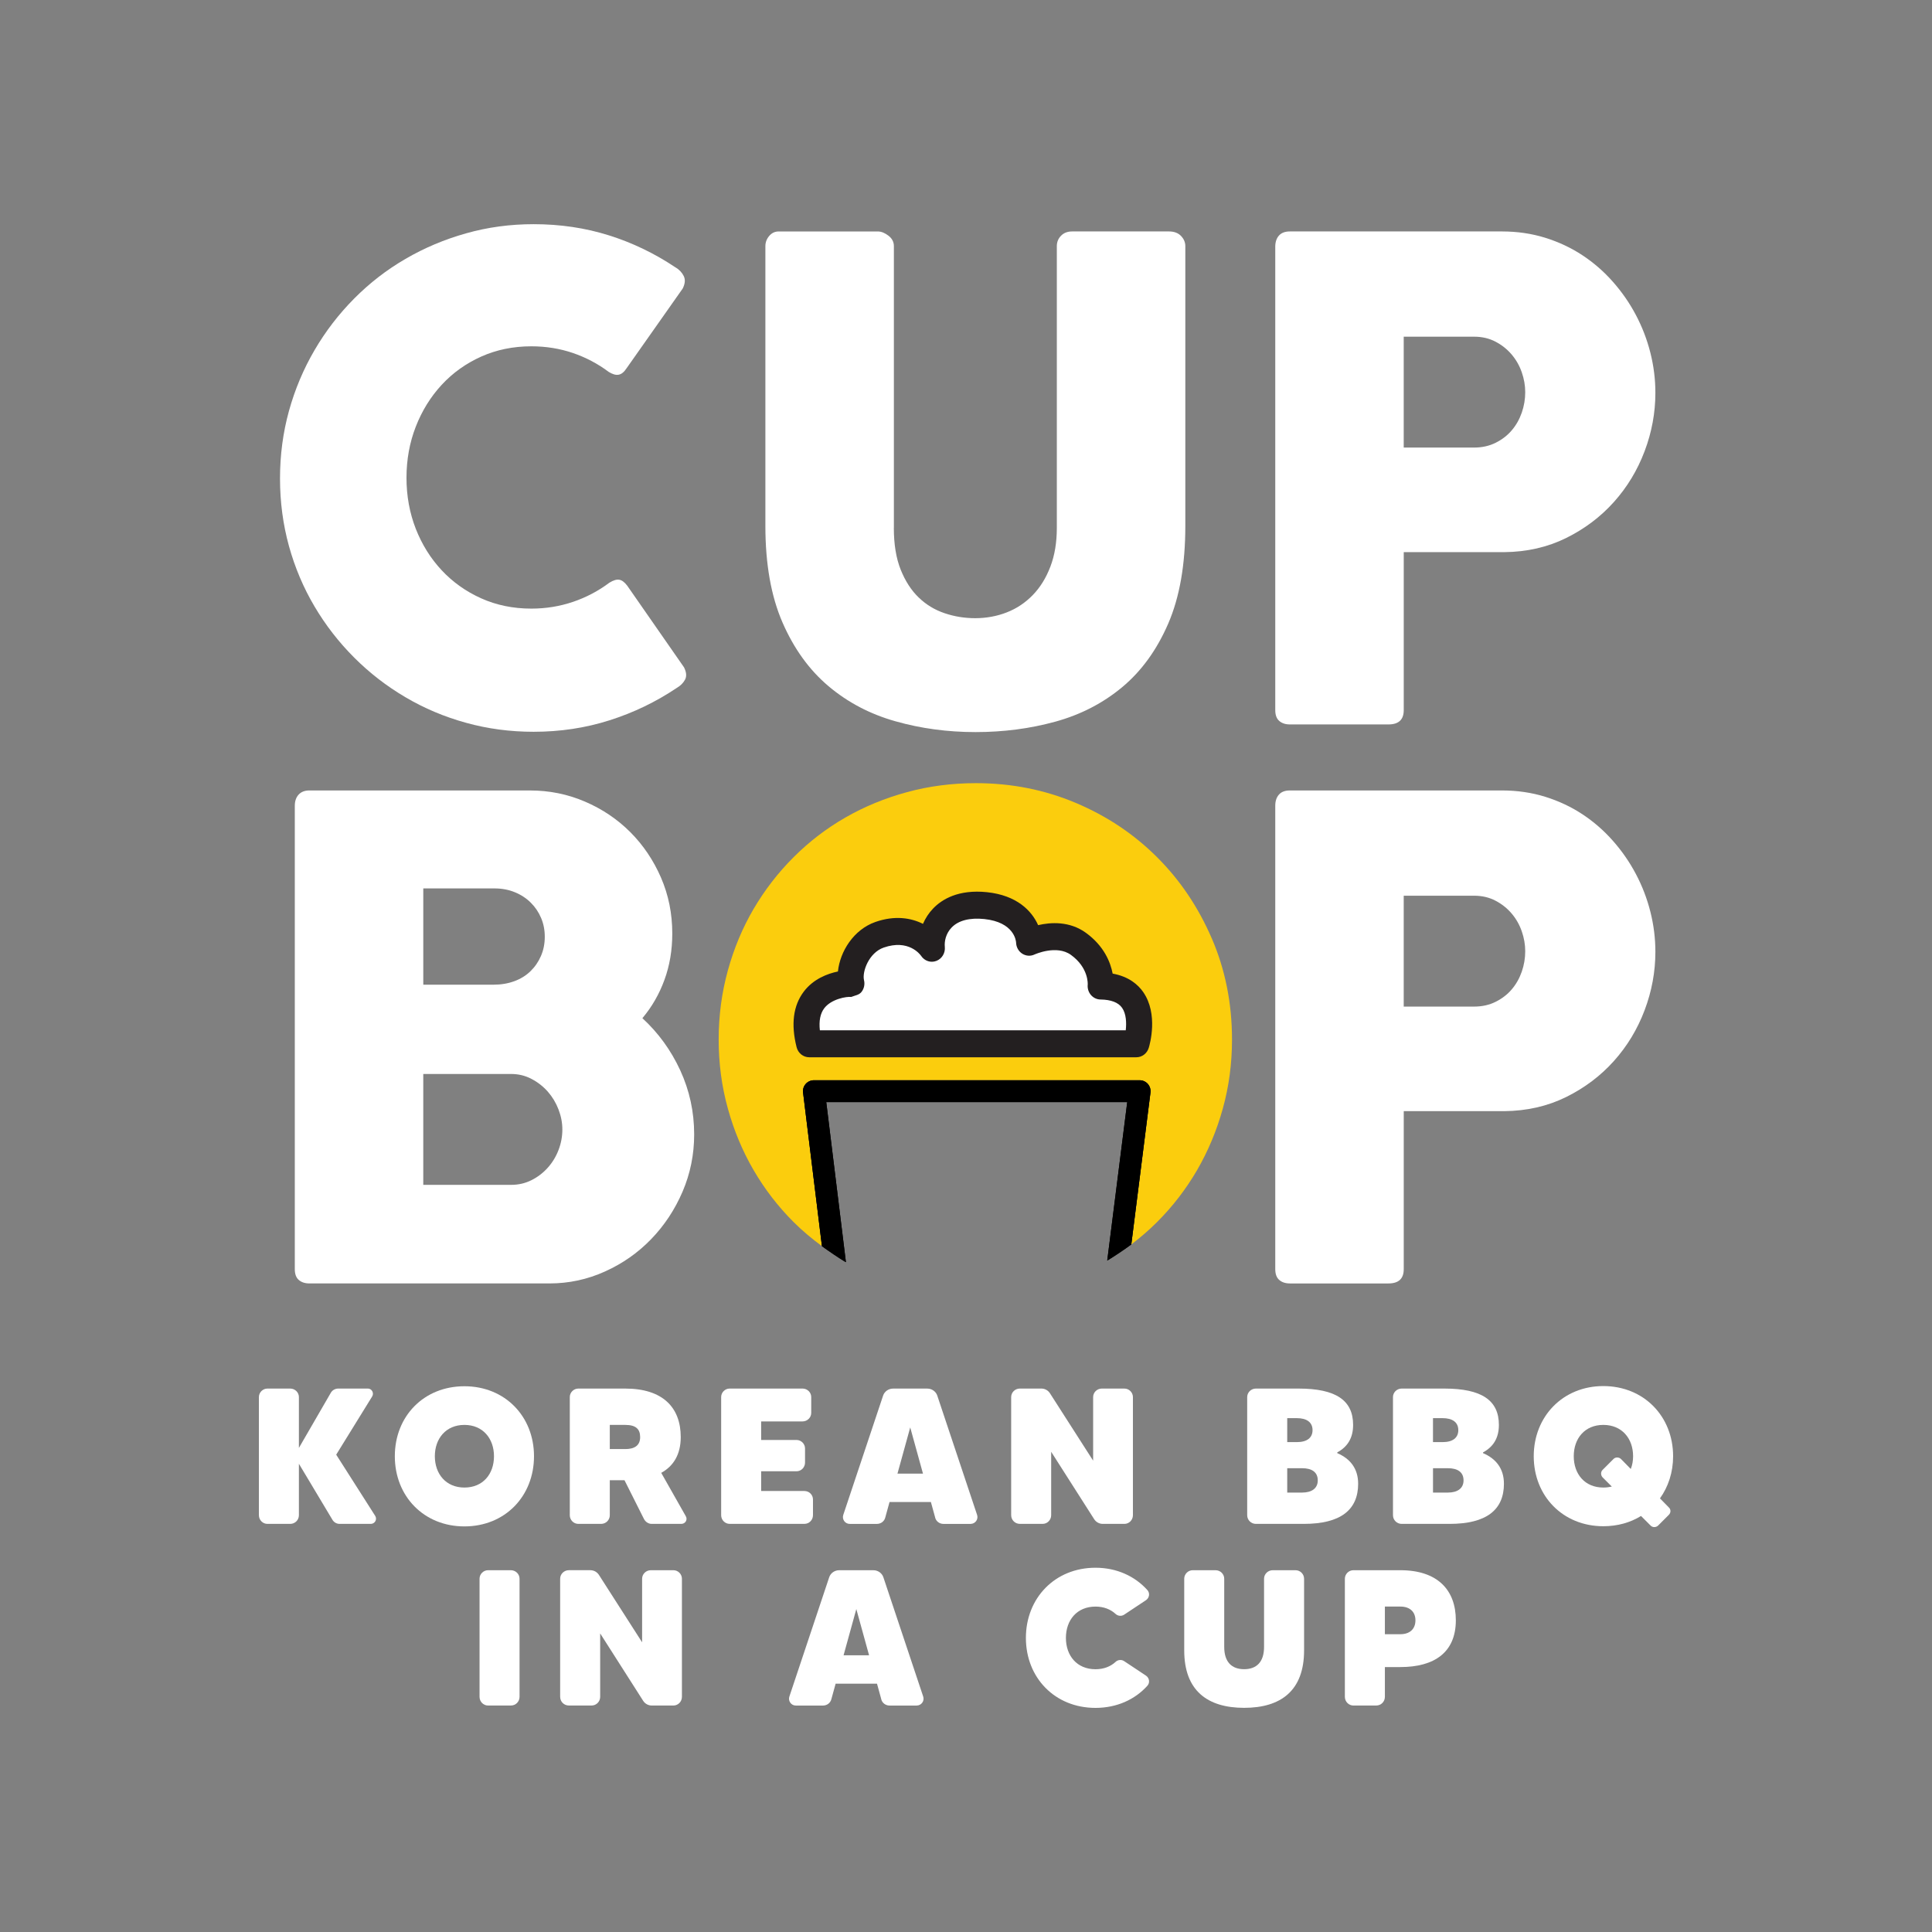
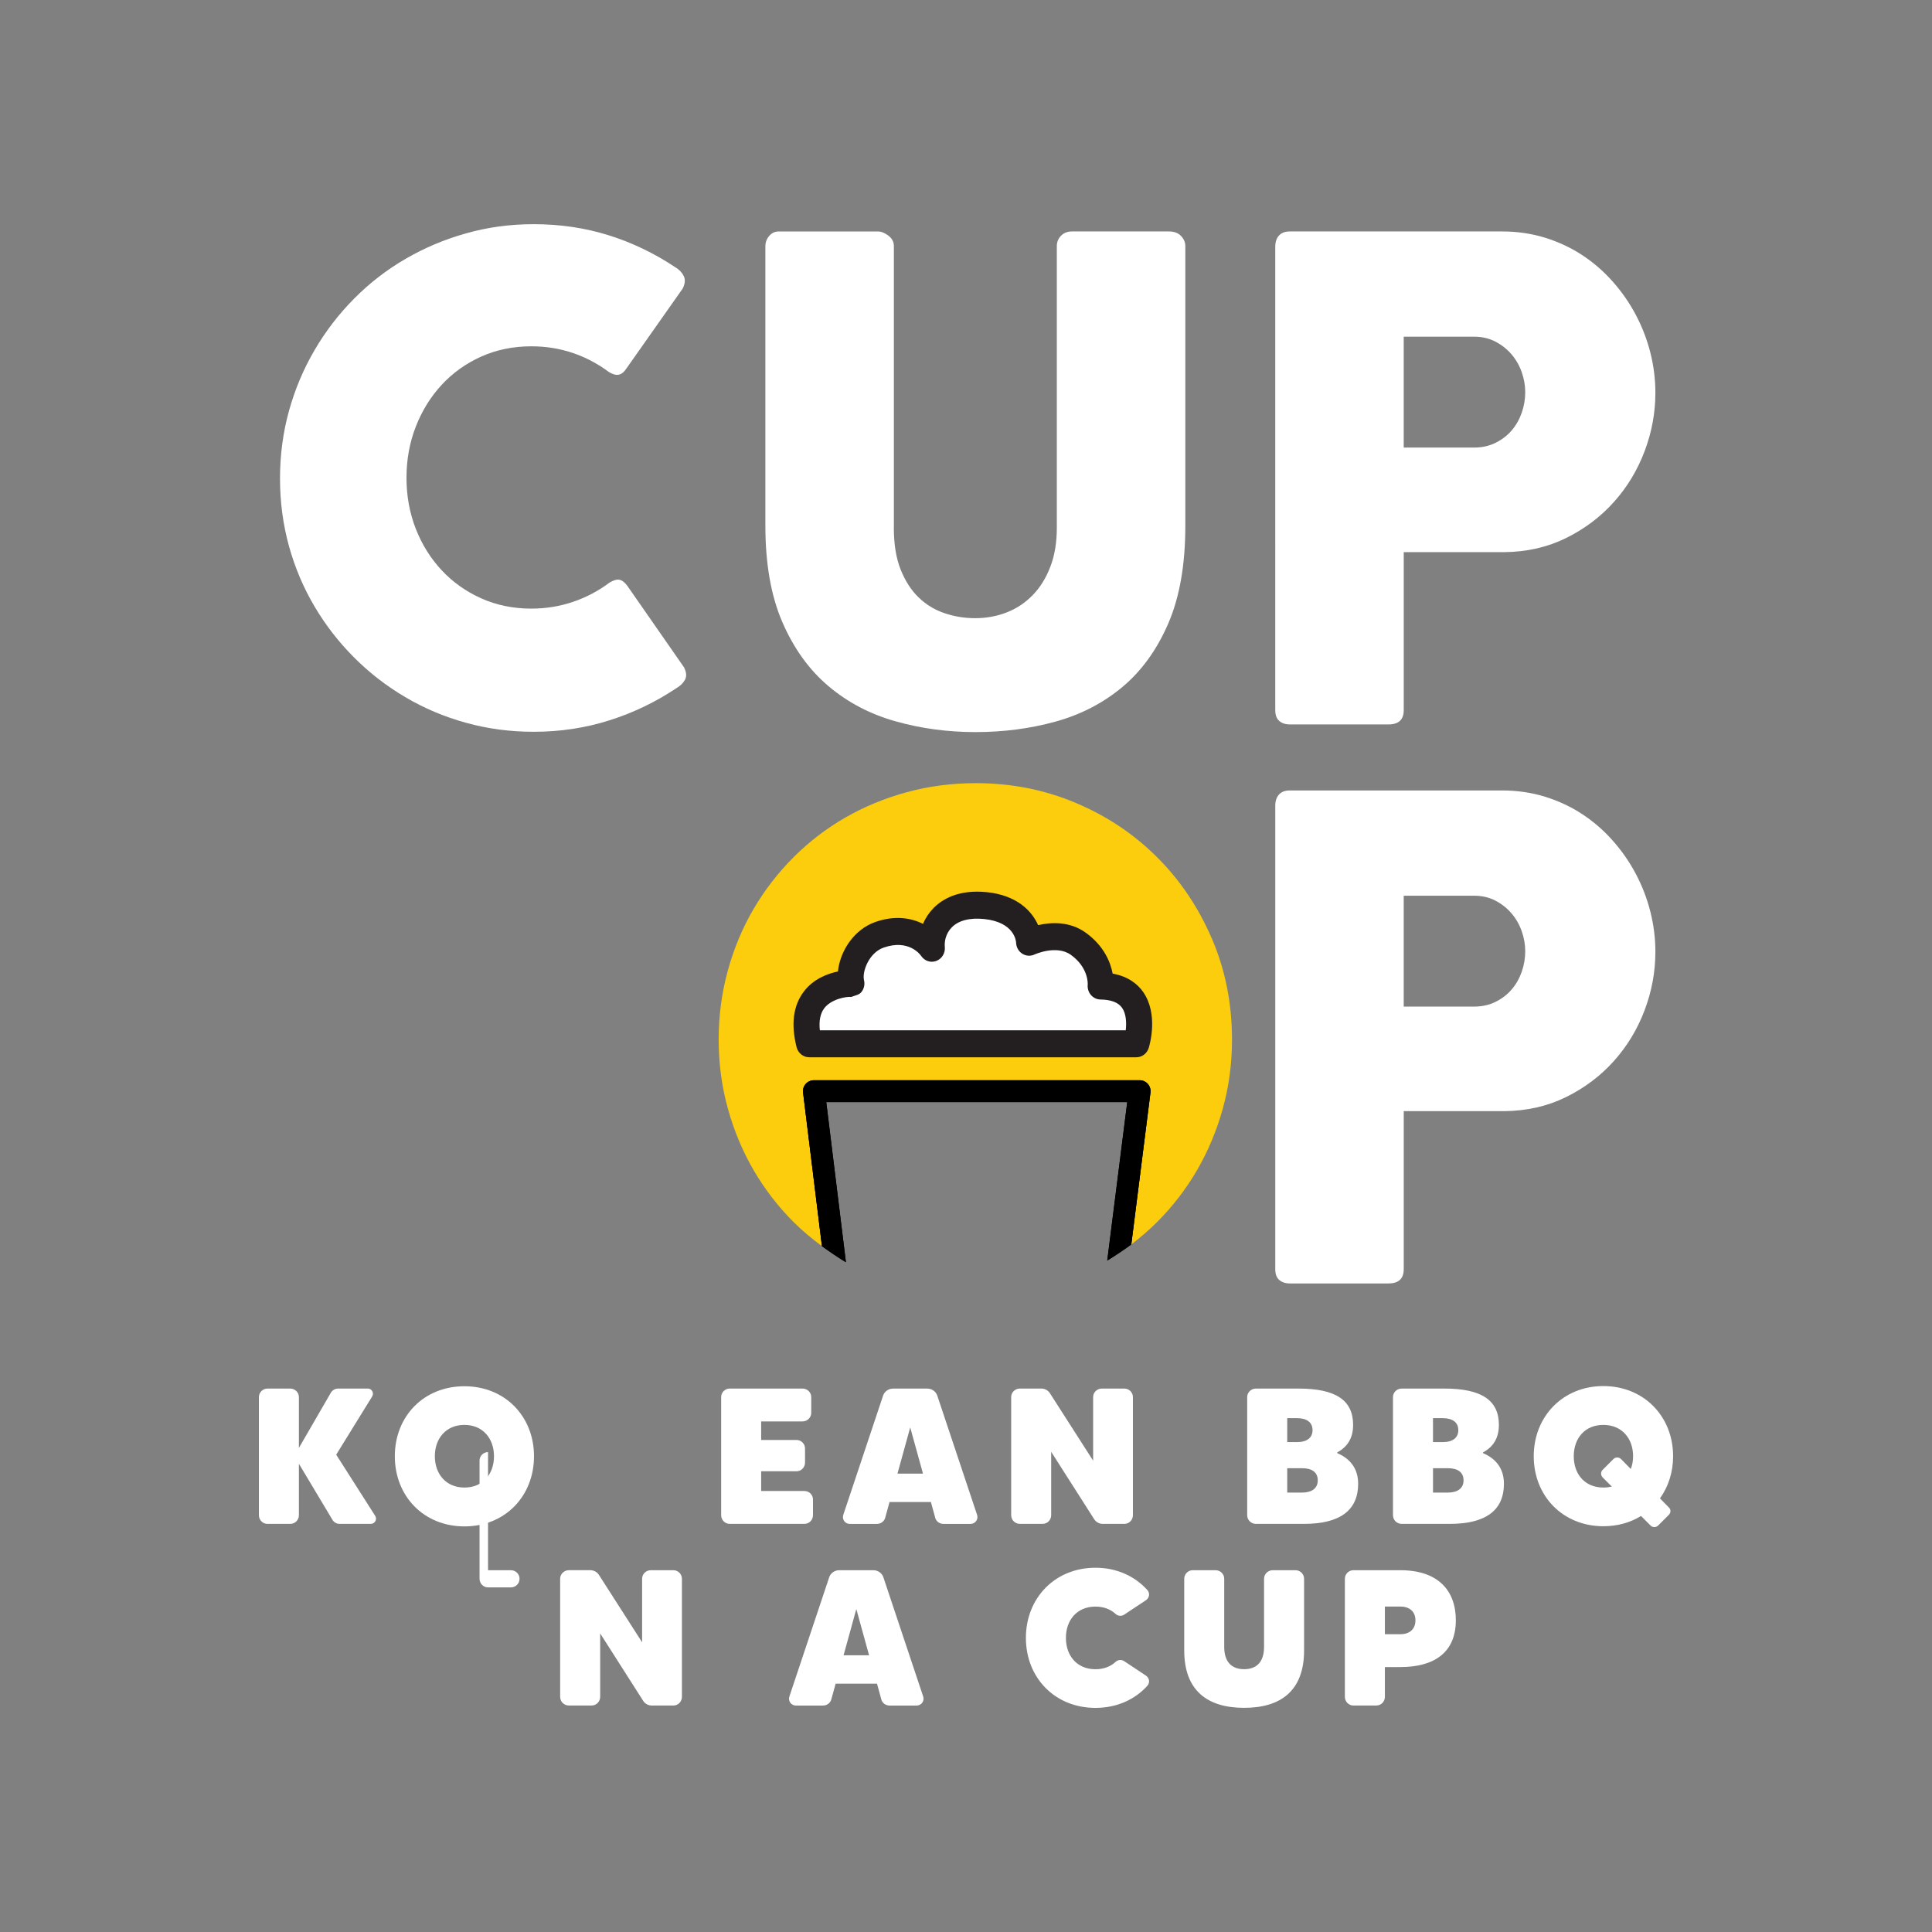
<svg xmlns="http://www.w3.org/2000/svg" id="Layer_1" version="1.1" viewBox="0 0 1080 1080">
  <rect x="0" y="0" width="1080" height="1080" fill="#808080" stroke="none" />
  <defs>
    <style>
      .st0 {
        fill: #231f20;
      }

      .st1 {
        fill: #fbcd0d;
      }

      .st2 {
        fill: #fff;
      }
    </style>
  </defs>
  <g>
    <path class="st2" d="M207.29,851.86h-17.4c-1.73,0-3.24-.86-4.11-2.38l-18.69-31.23v28.75c0,2.7-2.16,4.86-4.86,4.86h-12.75c-2.59,0-4.75-2.16-4.75-4.86v-66.03c0-2.59,2.16-4.75,4.75-4.75h12.75c2.7,0,4.86,2.16,4.86,4.75v28.42l17.83-30.8c.86-1.51,2.48-2.38,4.21-2.38h16.53c2.16,0,3.57,2.49,2.38,4.43l-20.1,32.53,21.83,34.26c1.19,1.94-.22,4.43-2.49,4.43Z" />
    <path class="st2" d="M298.51,814.04c0,22.37-16.21,39.23-38.9,39.23s-38.9-16.86-38.9-39.23,16.21-39.12,38.9-39.12,38.9,16.86,38.9,39.12ZM276.14,814.04c0-9.83-6.16-17.51-16.53-17.51s-16.53,7.67-16.53,17.51,6.16,17.51,16.53,17.51,16.53-7.56,16.53-17.51Z" />
-     <path class="st2" d="M360,849.16l-10.91-21.72h-8.21v19.56c0,2.7-2.16,4.86-4.86,4.86h-12.75c-2.59,0-4.75-2.16-4.75-4.86v-66.03c0-2.59,2.16-4.75,4.75-4.75h26.26c20.86,0,31.01,10.48,31.01,27.12,0,9.62-4,16.21-10.91,19.99l13.72,24.21c1.19,1.94-.22,4.32-2.49,4.32h-16.53c-1.84,0-3.46-1.08-4.32-2.7ZM340.88,810.04h8.65c4.97,0,8.32-1.84,8.32-6.7,0-4.54-2.49-6.81-8.32-6.81h-8.65v13.51Z" />
    <path class="st2" d="M449.7,833.49c2.59,0,4.76,2.05,4.76,4.75v8.75c0,2.7-2.16,4.86-4.76,4.86h-41.82c-2.59,0-4.75-2.16-4.75-4.86v-66.03c0-2.59,2.16-4.75,4.75-4.75h40.74c2.7,0,4.86,2.16,4.86,4.75v8.86c0,2.59-2.16,4.76-4.86,4.76h-23.13v10.37h19.78c2.59,0,4.75,2.16,4.75,4.75v7.89c0,2.7-2.16,4.86-4.75,4.86h-19.78v11.02h24.21Z" />
    <path class="st2" d="M522.76,848.3l-2.38-8.65h-23.13l-2.38,8.65c-.54,2.16-2.48,3.57-4.65,3.57h-15.24c-2.59,0-4.43-2.59-3.57-5.08l22.26-66.67c.76-2.27,3.03-3.89,5.51-3.89h19.24c2.49,0,4.75,1.62,5.51,3.89l22.26,66.67c.86,2.49-.97,5.08-3.67,5.08h-15.13c-2.16,0-4.11-1.4-4.65-3.57ZM515.95,823.76l-7.13-25.83-7.13,25.83h14.26Z" />
    <path class="st2" d="M615.92,776.22h12.64c2.59,0,4.75,2.16,4.75,4.75v66.03c0,2.7-2.16,4.86-4.75,4.86h-12.1c-1.94,0-3.78-.97-4.86-2.7l-23.99-37.61v35.44c0,2.7-2.16,4.86-4.75,4.86h-12.75c-2.7,0-4.86-2.16-4.86-4.86v-66.03c0-2.59,2.16-4.75,4.86-4.75h12c1.94,0,3.78.97,4.86,2.7l24.1,37.61v-35.55c0-2.59,2.16-4.75,4.86-4.75Z" />
    <path class="st2" d="M759.22,829.38c0,14.7-9.83,22.48-30.37,22.48h-26.8c-2.7,0-4.86-2.16-4.86-4.86v-66.03c0-2.59,2.16-4.75,4.86-4.75h23.88c20.86,0,30.47,6.59,30.47,20.32,0,7.46-3.24,12.32-8.86,15.35v.43c7.35,3.13,11.67,8.75,11.67,17.07ZM719.57,792.75v13.4h5.4c5.73,0,8.75-2.49,8.75-6.7,0-4.54-3.46-6.7-8.75-6.7h-5.4ZM736.64,827.55c0-4.65-3.35-6.81-8.75-6.81h-8.32v13.62h8.32c5.4,0,8.75-2.38,8.75-6.81Z" />
    <path class="st2" d="M840.71,829.38c0,14.7-9.83,22.48-30.37,22.48h-26.8c-2.7,0-4.86-2.16-4.86-4.86v-66.03c0-2.59,2.16-4.75,4.86-4.75h23.88c20.86,0,30.47,6.59,30.47,20.32,0,7.46-3.24,12.32-8.86,15.35v.43c7.35,3.13,11.67,8.75,11.67,17.07ZM801.05,792.75v13.4h5.4c5.73,0,8.75-2.49,8.75-6.7,0-4.54-3.46-6.7-8.75-6.7h-5.4ZM818.13,827.55c0-4.65-3.35-6.81-8.75-6.81h-8.32v13.62h8.32c5.4,0,8.75-2.38,8.75-6.81Z" />
    <path class="st2" d="M927.93,837.6l4.97,5.08c1.19,1.08,1.19,2.92,0,4.11l-6.05,6.05c-1.19,1.08-3.03,1.08-4.11,0l-5.4-5.4c-5.94,3.67-13.08,5.73-21.07,5.73-22.58,0-38.9-16.86-38.9-39.12s16.32-39.23,38.9-39.23,39.01,16.86,39.01,39.23c0,8.97-2.7,17.07-7.35,23.56ZM901.02,831.01l-5.19-5.19c-1.08-1.19-1.08-3.03,0-4.11l6.16-6.16c1.08-1.08,2.92-1.08,4.11,0l5.51,5.62c.86-2.16,1.3-4.54,1.3-7.13,0-9.94-6.27-17.51-16.64-17.51s-16.53,7.56-16.53,17.51,6.16,17.51,16.53,17.51c1.73,0,3.24-.22,4.76-.54Z" />
  </g>
  <g>
-     <path class="st2" d="M272.82,877.76h12.75c2.7,0,4.86,2.16,4.86,4.75v66.03c0,2.7-2.16,4.86-4.86,4.86h-12.75c-2.59,0-4.75-2.16-4.75-4.86v-66.03c0-2.59,2.16-4.75,4.75-4.75Z" />
+     <path class="st2" d="M272.82,877.76h12.75c2.7,0,4.86,2.16,4.86,4.75c0,2.7-2.16,4.86-4.86,4.86h-12.75c-2.59,0-4.75-2.16-4.75-4.86v-66.03c0-2.59,2.16-4.75,4.75-4.75Z" />
    <path class="st2" d="M363.81,877.76h12.64c2.59,0,4.75,2.16,4.75,4.75v66.03c0,2.7-2.16,4.86-4.75,4.86h-12.1c-1.94,0-3.78-.97-4.86-2.7l-23.99-37.61v35.44c0,2.7-2.16,4.86-4.76,4.86h-12.75c-2.7,0-4.86-2.16-4.86-4.86v-66.03c0-2.59,2.16-4.75,4.86-4.75h12c1.94,0,3.78.97,4.86,2.7l24.1,37.61v-35.55c0-2.59,2.16-4.75,4.86-4.75Z" />
    <path class="st2" d="M492.63,949.84l-2.38-8.65h-23.13l-2.38,8.65c-.54,2.16-2.48,3.57-4.65,3.57h-15.24c-2.59,0-4.43-2.59-3.57-5.08l22.26-66.67c.76-2.27,3.03-3.89,5.51-3.89h19.24c2.49,0,4.75,1.62,5.51,3.89l22.26,66.67c.86,2.49-.97,5.08-3.67,5.08h-15.13c-2.16,0-4.11-1.4-4.65-3.57ZM485.82,925.31l-7.13-25.83-7.13,25.83h14.26Z" />
    <path class="st2" d="M623.62,928.99c1.3-1.19,3.24-1.41,4.75-.43l12.21,8.11c1.94,1.3,2.38,4,.76,5.73-6.92,7.67-17.07,12.32-28.96,12.32-22.69,0-38.9-16.86-38.9-39.12s16.21-39.23,38.9-39.23c11.89,0,22.04,4.75,28.96,12.43,1.62,1.73,1.19,4.43-.76,5.73l-12.21,8.1c-1.51.97-3.46.76-4.75-.43-2.81-2.59-6.59-4.11-11.24-4.11-10.37,0-16.53,7.56-16.53,17.51s6.16,17.51,16.53,17.51c4.65,0,8.43-1.51,11.24-4.11Z" />
    <path class="st2" d="M724.23,877.76c2.59,0,4.76,2.16,4.76,4.75v40.09c0,22.48-12.97,32.09-33.5,32.09s-33.5-9.62-33.5-32.09v-40.09c0-2.59,2.16-4.75,4.75-4.75h12.75c2.7,0,4.86,2.16,4.86,4.75v38.15c0,8.43,4.21,12.43,11.13,12.43s11.13-4,11.13-12.43v-38.15c0-2.59,2.16-4.75,4.86-4.75h12.75Z" />
    <path class="st2" d="M813.82,905.75c0,17.94-11.99,26.15-31.01,26.15h-8.65v16.64c0,2.7-2.16,4.86-4.86,4.86h-12.75c-2.59,0-4.76-2.16-4.76-4.86v-66.03c0-2.59,2.16-4.75,4.76-4.75h26.26c20.85,0,31.01,11.13,31.01,27.99ZM791.24,905.75c0-4.43-2.81-7.67-8.43-7.67h-8.65v15.45h8.65c5.29,0,8.43-2.92,8.43-7.78Z" />
  </g>
  <g>
    <path class="st2" d="M377.55,149.42c2.1,1.24,3.65,2.86,4.64,4.84.99,1.98.8,4.33-.56,7.04l-31.36,44.55c-1.37,2.1-2.83,3.29-4.37,3.6-1.55.33-3.43-.2-5.65-1.57-6.07-4.56-12.75-8.08-20.04-10.57-7.31-2.48-15.04-3.72-23.2-3.72-10.15,0-19.49,1.93-28.03,5.75-8.54,3.85-15.9,9.1-22.08,15.79-6.18,6.69-11.01,14.47-14.48,23.39-3.46,8.89-5.19,18.42-5.19,28.56s1.74,19.66,5.19,28.51c3.47,8.84,8.3,16.57,14.48,23.19,6.18,6.61,13.54,11.86,22.08,15.69,8.54,3.83,17.88,5.75,28.03,5.75,8.16,0,15.95-1.27,23.38-3.8,7.42-2.53,14.16-6.11,20.23-10.67,2.23-1.37,4.08-1.93,5.56-1.67,1.48.25,2.98,1.37,4.46,3.34l31.74,45.64c1.36,2.74,1.55,5.02.56,6.87-1,1.88-2.55,3.42-4.65,4.64-11.63,7.8-24.15,13.84-37.58,18.09-13.42,4.28-27.56,6.41-42.41,6.41-13.11,0-25.69-1.67-37.76-5.02-12.07-3.32-23.36-8.08-33.88-14.29-10.52-6.18-20.07-13.56-28.67-22.17-8.59-8.59-15.99-18.12-22.17-28.58-6.18-10.44-10.95-21.69-14.29-33.75-3.33-12.09-5-24.66-5-37.78s1.67-25.69,5-37.76c3.34-12.06,8.11-23.39,14.29-33.96,6.18-10.59,13.58-20.2,22.17-28.86,8.6-8.67,18.16-16.07,28.67-22.17,10.52-6.13,21.8-10.9,33.88-14.29,12.06-3.42,24.64-5.12,37.76-5.12,14.85,0,28.86,2.08,42.04,6.23,13.18,4.13,25.58,10.11,37.21,17.89Z" />
    <path class="st2" d="M499.66,295.07c0,9.15,1.27,16.93,3.8,23.31,2.55,6.36,5.89,11.58,10.05,15.58,4.16,4.03,8.98,6.97,14.51,8.82,5.51,1.88,11.25,2.79,17.19,2.79s12.06-1.06,17.57-3.24c5.52-2.15,10.35-5.37,14.51-9.65,4.16-4.28,7.44-9.55,9.86-15.89,2.42-6.31,3.62-13.56,3.62-21.72v-157.51c0-2.23.77-4.16,2.32-5.75,1.55-1.62,3.62-2.43,6.22-2.43h54.19c2.85,0,5.08.84,6.69,2.51,1.6,1.67,2.41,3.57,2.41,5.68v156.42c0,21.67-3.19,39.86-9.55,54.58-6.37,14.72-14.95,26.56-25.71,35.53-10.77,8.97-23.22,15.41-37.4,19.31-14.16,3.9-29.04,5.83-44.62,5.83s-30.5-2-44.72-6.03c-14.23-4-26.72-10.57-37.49-19.66-10.77-9.1-19.33-20.96-25.71-35.63-6.37-14.67-9.55-32.64-9.55-53.92v-156.42c0-2.1.71-4,2.13-5.68,1.42-1.67,3.18-2.51,5.27-2.51h55.53c1.85,0,3.8.79,5.83,2.33,2.04,1.55,3.07,3.5,3.07,5.85v157.51Z" />
    <path class="st2" d="M712.88,137.92c0-2.58.67-4.66,2.04-6.21,1.36-1.55,3.41-2.33,6.12-2.33h118.59c8.54,0,16.58,1.19,24.12,3.52,7.55,2.36,14.48,5.6,20.79,9.76,6.31,4.16,12,9.1,17.07,14.85,5.08,5.75,9.38,11.96,12.9,18.65,3.53,6.69,6.22,13.71,8.07,21.06,1.86,7.37,2.79,14.82,2.79,22.37,0,11.12-2.01,22.02-6.03,32.66-4.02,10.64-9.74,20.09-17.17,28.38-7.42,8.29-16.33,15-26.72,20.14-10.39,5.12-21.89,7.75-34.51,7.88h-56.24v88.33c0,5.32-2.84,7.98-8.53,7.98h-55.13c-2.47,0-4.45-.66-5.93-1.95-1.48-1.29-2.23-3.29-2.23-6.03V137.92ZM852.61,219.2c0-3.7-.65-7.42-1.94-11.12-1.3-3.72-3.19-7.02-5.66-9.93-2.48-2.91-5.47-5.3-9.01-7.15-3.52-1.85-7.51-2.79-11.96-2.79h-39.35v61.98h39.35c4.45,0,8.46-.89,12.06-2.69,3.59-1.8,6.59-4.11,9-6.97,2.42-2.84,4.27-6.11,5.57-9.83,1.29-3.7,1.94-7.55,1.94-11.5Z" />
  </g>
-   <path class="st2" d="M164.8,450.41c0-2.58.71-4.66,2.13-6.21,1.42-1.55,3.43-2.33,6.03-2.33h123.23c10.88,0,21.16,2.08,30.8,6.23,9.65,4.13,18.11,9.83,25.34,17.05,7.23,7.25,12.96,15.74,17.17,25.44,4.21,9.71,6.31,20.12,6.31,31.27,0,9.27-1.46,17.92-4.37,25.87-2.9,7.98-7.02,15.13-12.34,21.44,8.91,8.18,15.96,17.89,21.16,29.14,5.19,11.28,7.79,23.21,7.79,35.83,0,11.25-2.17,21.92-6.49,32-4.33,10.09-10.19,18.93-17.54,26.53-7.37,7.63-15.96,13.66-25.8,18.09-9.84,4.46-20.21,6.69-31.09,6.69h-134.17c-2.47,0-4.45-.66-5.94-1.95-1.48-1.29-2.22-3.29-2.22-6.03v-259.07ZM304.53,523.54c0-3.72-.68-7.17-2.05-10.39-1.36-3.22-3.28-6.08-5.76-8.54-2.48-2.48-5.46-4.43-8.93-5.85s-7.26-2.13-11.35-2.13h-39.82v53.82h39.26c4.22,0,8.1-.66,11.63-1.95,3.53-1.29,6.54-3.17,9.02-5.57,2.48-2.41,4.45-5.25,5.87-8.54,1.43-3.27,2.14-6.89,2.14-10.85ZM314.36,631.36c0-3.72-.71-7.42-2.14-11.15-1.42-3.7-3.41-7.02-5.94-9.91-2.55-2.91-5.59-5.3-9.12-7.15-3.53-1.88-7.35-2.79-11.44-2.79h-49.11v61.98h49.11c4.09,0,7.88-.86,11.35-2.61,3.47-1.72,6.51-4.05,9.11-6.94,2.61-2.91,4.62-6.23,6.04-9.93,1.43-3.72,2.14-7.55,2.14-11.5Z" />
  <path class="st2" d="M712.88,450.41c0-2.58.67-4.66,2.04-6.21,1.36-1.55,3.41-2.33,6.12-2.33h118.59c8.54,0,16.58,1.19,24.12,3.52,7.55,2.36,14.48,5.6,20.79,9.76,6.31,4.16,12,9.1,17.07,14.85,5.08,5.75,9.38,11.96,12.9,18.65,3.53,6.69,6.22,13.71,8.07,21.06,1.86,7.37,2.79,14.82,2.79,22.37,0,11.12-2.01,22.02-6.03,32.66-4.02,10.64-9.74,20.09-17.17,28.38-7.42,8.29-16.33,15-26.72,20.14-10.39,5.12-21.89,7.75-34.51,7.88h-56.24v88.33c0,5.32-2.84,7.98-8.53,7.98h-55.13c-2.47,0-4.45-.66-5.93-1.95s-2.23-3.29-2.23-6.03v-259.07ZM852.61,531.7c0-3.7-.65-7.42-1.94-11.12-1.3-3.72-3.19-7.02-5.66-9.93-2.48-2.91-5.47-5.3-9.01-7.15-3.52-1.85-7.51-2.79-11.96-2.79h-39.35v61.98h39.35c4.45,0,8.46-.89,12.06-2.69,3.59-1.8,6.59-4.11,9-6.97,2.42-2.84,4.27-6.11,5.57-9.83,1.29-3.7,1.94-7.55,1.94-11.5Z" />
  <path class="st1" d="M677.43,524.67c-7.51-17.43-17.69-32.59-30.59-45.46-12.9-12.9-28.06-23.03-45.46-30.38-17.43-7.35-36.03-11.04-55.83-11.04-13.41,0-26.29,1.67-38.59,5.04-12.31,3.34-23.78,8.08-34.42,14.19-10.64,6.11-20.28,13.52-28.95,22.19-8.67,8.67-16.1,18.29-22.3,28.84-6.19,10.56-10.99,22.03-14.41,34.42-3.42,12.39-5.14,25.29-5.14,38.67s1.72,26.26,5.14,38.57c3.42,12.33,8.21,23.81,14.41,34.44,6.2,10.64,13.63,20.28,22.3,28.95,4.95,4.95,10.3,9.38,15.89,13.51l-10.55-85.91c-.21-1.73.32-3.47,1.49-4.78,1.16-1.31,2.81-2.06,4.57-2.06h182.08c1.75,0,3.42.75,4.58,2.06,1.16,1.32,1.69,3.06,1.48,4.81l-10.72,84.91c5.07-3.85,9.91-8,14.44-12.54,8.67-8.67,16.1-18.31,22.3-28.95,6.17-10.64,10.99-22.11,14.41-34.44,3.42-12.31,5.14-25.15,5.14-38.57,0-20.25-3.77-39.08-11.26-56.48Z" />
  <path d="M641.64,605.93c-1.16-1.31-2.83-2.06-4.58-2.06h-182.08c-1.75,0-3.41.75-4.57,2.06-1.17,1.31-1.71,3.05-1.49,4.78l10.55,85.91c2.15,1.6,4.47,2.99,6.7,4.49l-11.19-91.14h182.08l-11.39,90.18c2.24-1.5,4.58-2.88,6.73-4.51l10.72-84.91c.21-1.74-.32-3.48-1.48-4.81Z" />
  <path d="M454.98,609.97l11.19,91.14c2.12,1.43,4.14,2.98,6.37,4.27.11.06.23.1.33.17l-10.99-89.47h168.25l-11.18,88.59c2.33-1.38,4.48-3.01,6.72-4.5l11.39-90.18h-182.08Z" />
  <path d="M641.64,605.93c-1.16-1.31-2.83-2.06-4.58-2.06h-182.08c-1.75,0-3.41.75-4.57,2.06-1.17,1.31-1.71,3.05-1.49,4.78l10.55,85.91c4.2,3.11,8.5,6.11,13.07,8.76.11.06.23.1.33.17l-10.99-89.47h168.25l-11.18,88.59c4.66-2.77,9.16-5.76,13.44-9.02l10.72-84.91c.21-1.74-.32-3.48-1.48-4.81Z" />
  <path class="st2" d="M642.14,570.66c-2.76-6.71-6.5-11.81-12.94-15.47-4.76-2.71-10.28-3.68-15.09-6.18-4.3-2.23-4.81-6.91-7.54-10.64-4.11-5.63-9.99-8.62-16.79-9.64-4.73-.71-10.15-.47-15.28.59-.53-.75-1.17-1.35-1.68-2.13-4.48-6.85-9.46-12.92-17.59-15.36-14.54-4.37-30.03,4.44-35.39,18.15-.51,1.29-.84,2.06-1.14,2.62-3.93-4.31-9.58-7.23-17.17-7.23-17.58,0-24.98,15.22-22.89,28.69-5.11.33-10.19,1.03-15.23,2.72-14.83,4.96-8.47,28.55,6.49,23.55,12.17-4.07,24.65-1.66,37.09-.17,13.36,1.59,26.79,2.31,40.22,2.85,27.71,1.11,55.43,2.08,83.15,3.12,7.21.27,14.78-8.15,11.77-15.46Z" />
  <path class="st0" d="M635.23,591.02h-182.89c-3.31,0-6.21-2.32-7.04-5.64-3.23-12.81-1.89-23.24,4-31.04,5.36-7.11,13.27-10.06,19.11-11.28,1.16-11.2,8.78-23.42,20.96-27.68,10.96-3.83,19.99-2.24,26.58,1.06,1.36-3.16,3.28-6.09,5.67-8.58,4.89-5.09,14.03-10.78,30.07-9.13,16.77,1.75,25.08,10.43,28.63,18.43,7.08-1.65,17.57-2.3,26.62,4.22,10.22,7.37,13.82,16.5,15.04,22.87,9.17,1.65,14.3,6.31,17.08,10.31,8.54,12.3,3.68,29.31,3.1,31.2-.97,3.14-3.77,5.26-6.93,5.26ZM458.33,575.94h170.97c.45-4.07.31-9.19-2.06-12.57-2.09-2.99-6.16-4.56-12.06-4.64-2.05-.02-3.99-.94-5.35-2.53-1.35-1.59-2.01-3.71-1.79-5.81.02-.28.55-9.45-9.41-16.62-8.03-5.78-20.18-.26-20.29-.22-2.24,1.08-4.82.9-6.92-.45-2.08-1.34-3.37-3.69-3.42-6.25-.07-1.02-1.14-11.35-17.77-13.1-8.18-.84-14.49.79-18.29,4.77-3.25,3.38-4.08,7.78-3.78,10.77.35,3.44-1.6,6.68-4.73,7.86-3.13,1.22-6.63.04-8.53-2.83-.63-.9-7.07-9.43-20.9-4.62-8.35,2.91-12.14,13.57-11.01,18.23.55,2.26.05,4.68-1.35,6.5-1.4,1.83-3.56,1.96-5.8,2.87-2.52-.33-11.21,1.12-15.14,6.4-2.17,2.91-2.97,7.01-2.39,12.24Z" />
</svg>